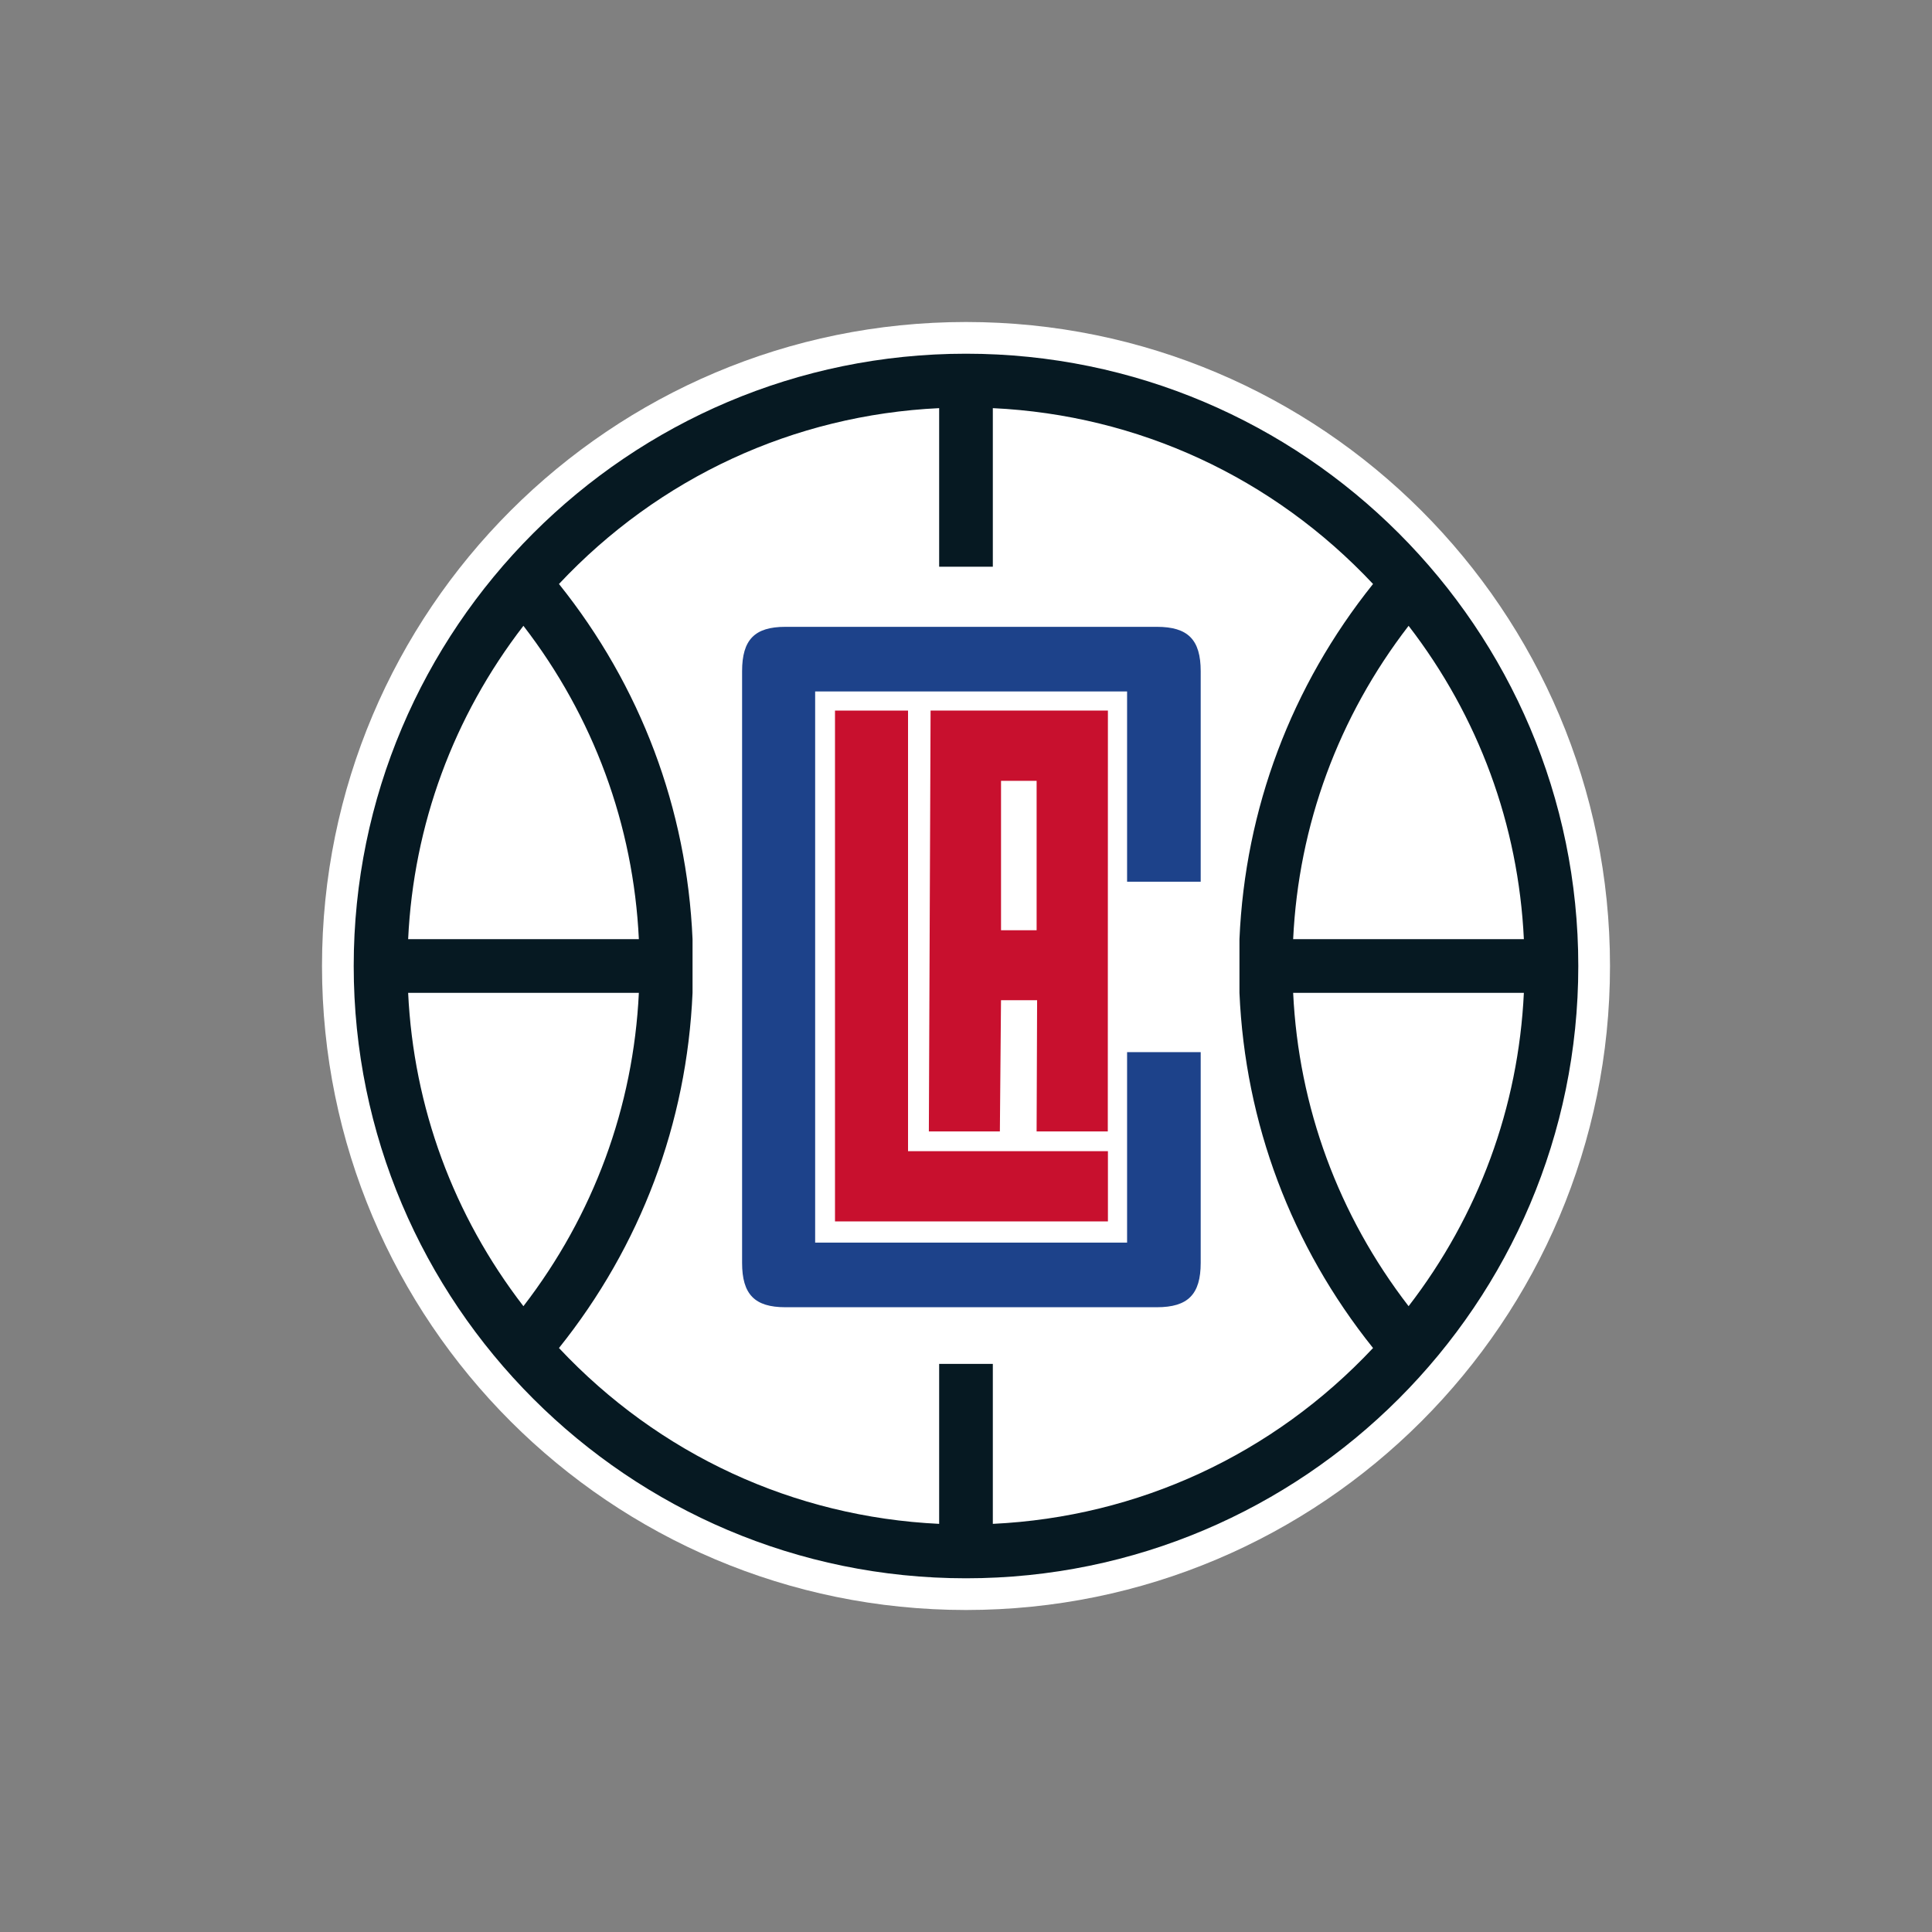
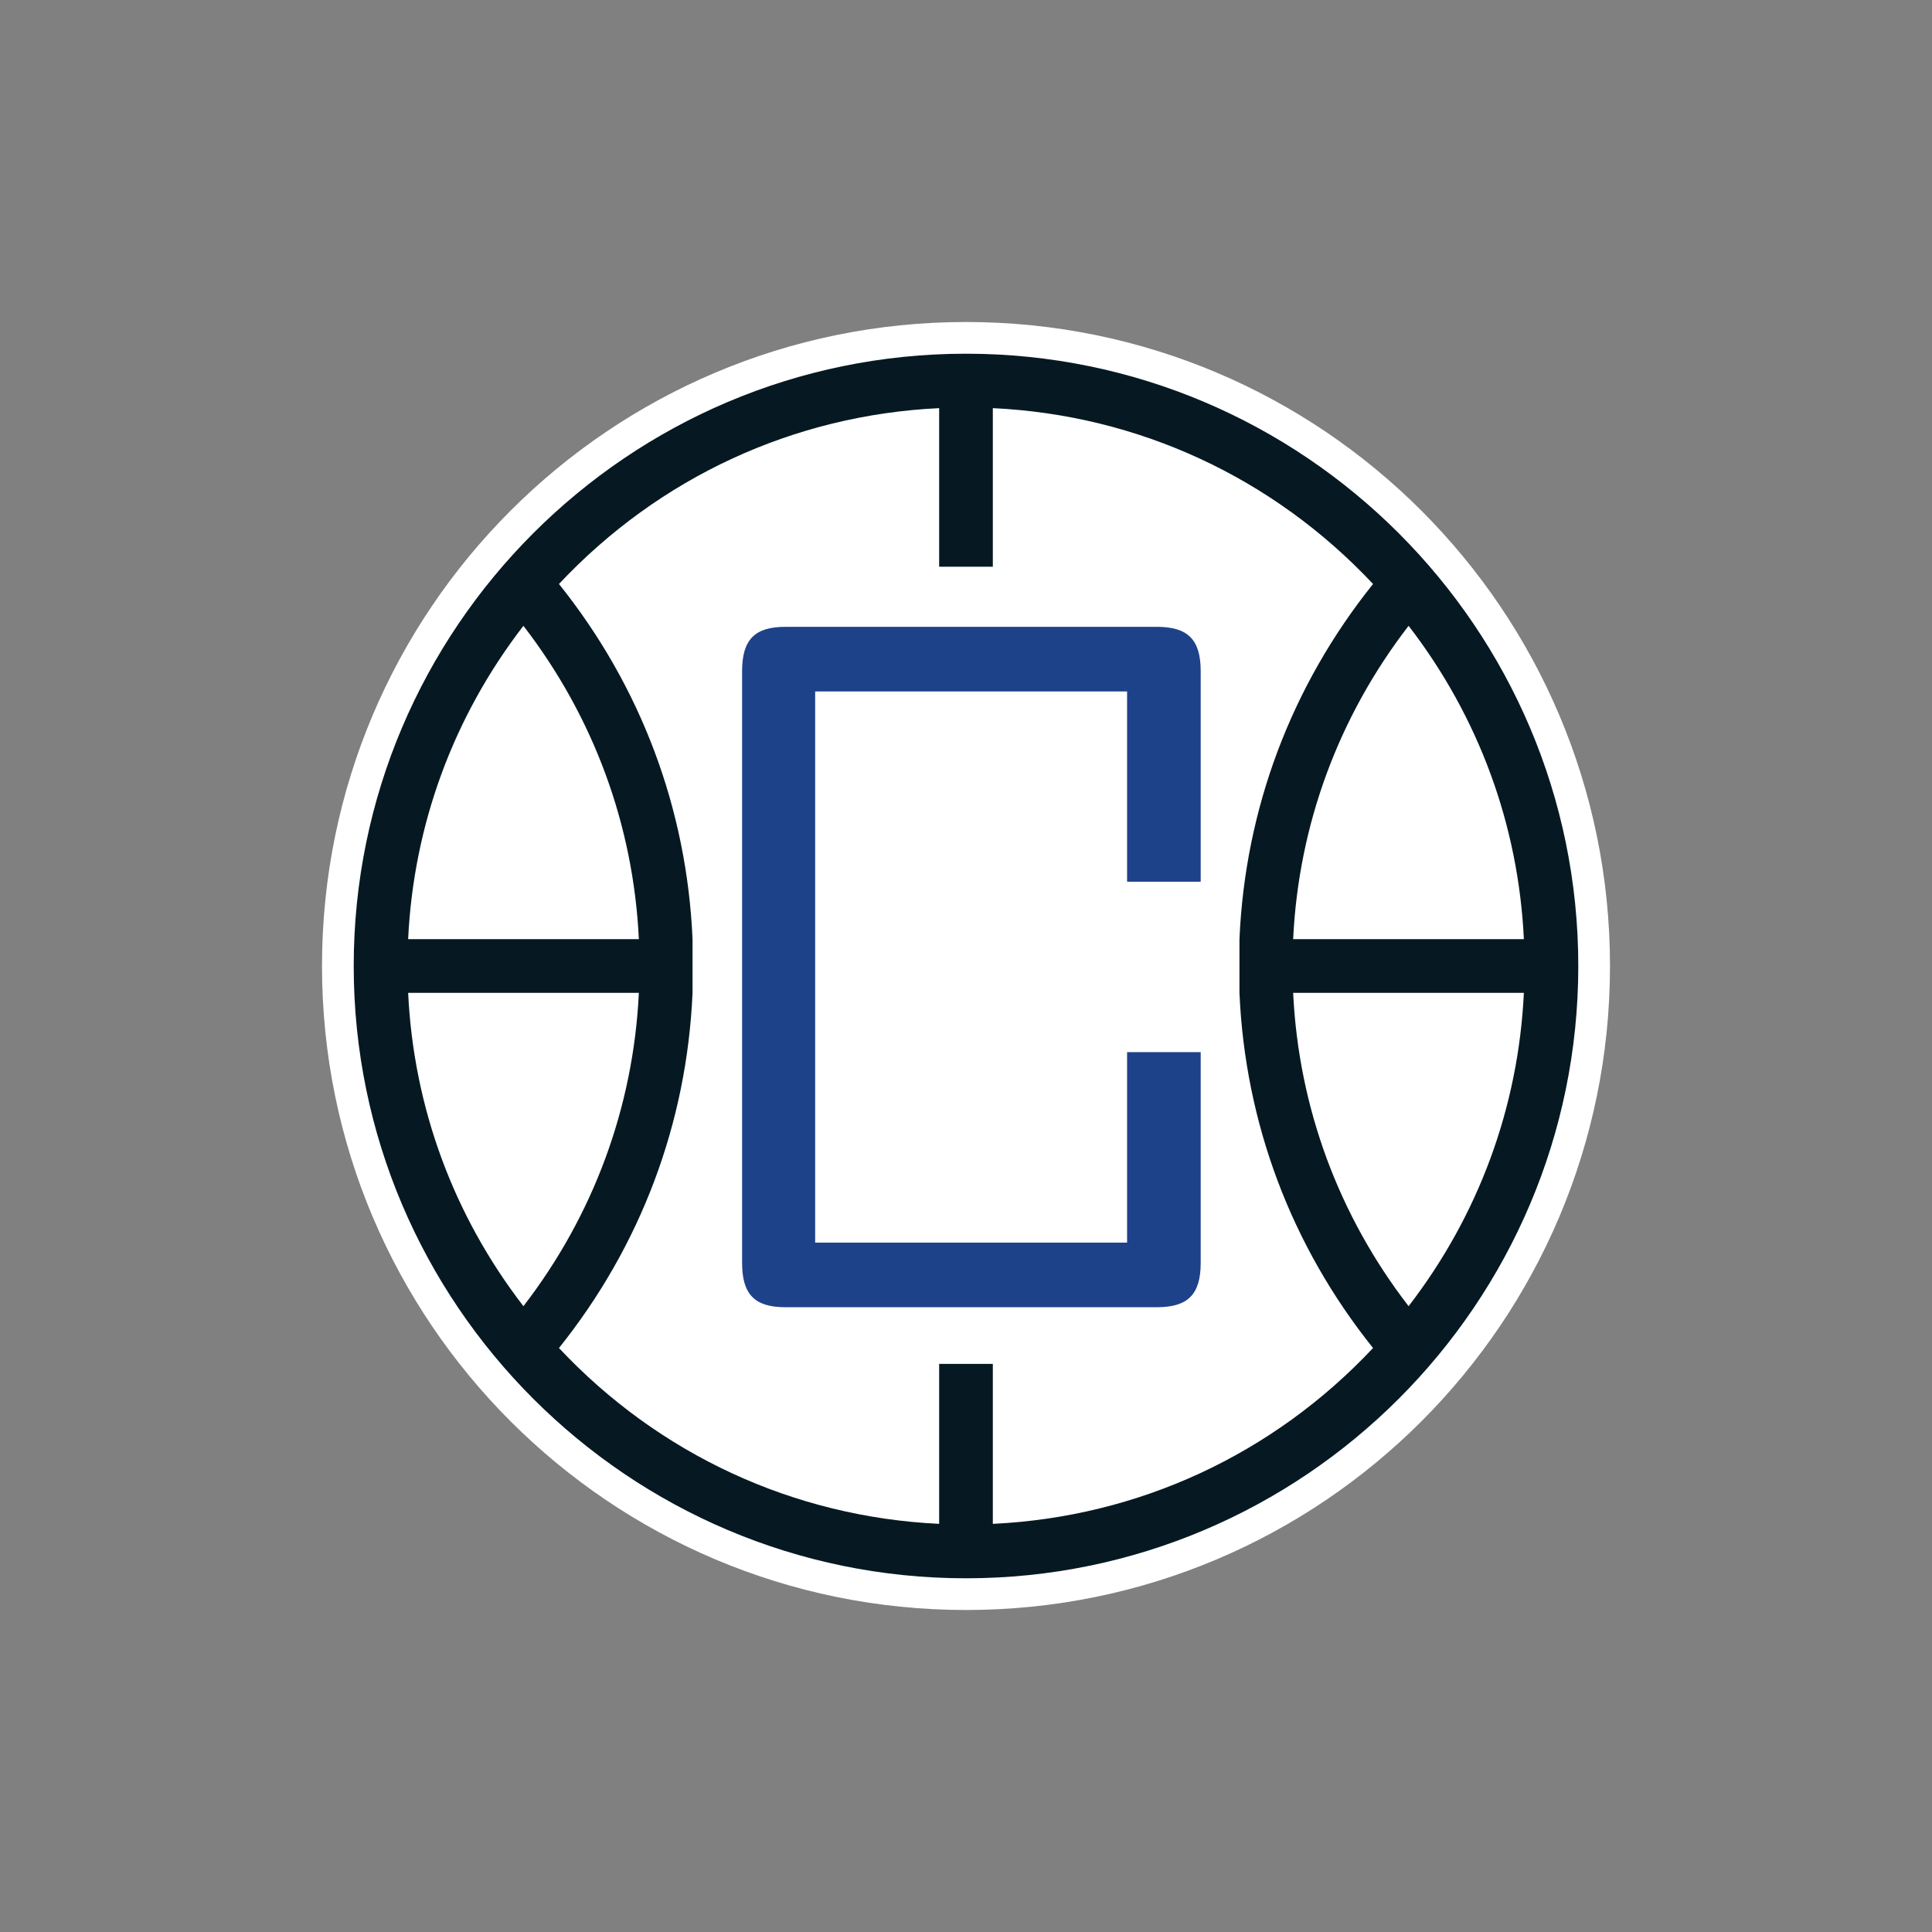
<svg xmlns="http://www.w3.org/2000/svg" xmlns:xlink="http://www.w3.org/1999/xlink" width="150px" height="150px" viewBox="0 0 150 150" version="1.1">
  <rect x="0" y="0" width="150" height="150" fill="#808080" stroke="none" />
  <title>LAC</title>
  <desc>Created with Sketch.</desc>
  <defs>
    <polygon id="path-1" points="0 100 100 100 100 0 0 0" />
  </defs>
  <g id="LAC" stroke="none" stroke-width="1" fill="none" fill-rule="evenodd">
    <g id="Group" transform="translate(25, 25)">
      <path d="M0,50 C0,22.386 22.386,0 50,0 C77.614,0 100,22.386 100,50 C100,77.614 77.614,100 50,100 C22.386,100 0,77.614 0,50" id="Fill-1" fill="#FFFFFF" />
      <path d="M84.363,76.412 C78.916,69.348 75.822,60.95 75.4,52.083 L93.313,52.083 C92.89,60.957 89.801,69.357 84.363,76.412 M52.083,93.312 L52.083,80.891 L47.916,80.891 L47.916,93.312 C36.632,92.775 26.168,87.937 18.398,79.66 C24.748,71.73 28.33,62.205 28.769,52.083 L28.769,47.916 C28.33,37.795 24.748,28.269 18.398,20.34 C26.168,12.063 36.632,7.223 47.916,6.688 L47.916,18.998 L52.083,18.998 L52.083,6.688 C63.367,7.223 73.832,12.063 81.603,20.34 C75.252,28.269 71.67,37.795 71.231,47.916 L71.231,52.083 C71.67,62.205 75.252,71.73 81.603,79.66 C73.832,87.937 63.367,92.775 52.083,93.312 M15.638,76.412 C10.199,69.357 7.11,60.957 6.688,52.083 L24.601,52.083 C24.178,60.95 21.083,69.349 15.638,76.412 M15.638,23.588 C21.084,30.652 24.178,39.051 24.601,47.916 L6.688,47.916 C7.11,39.043 10.199,30.644 15.638,23.588 M84.363,23.588 C89.801,30.643 92.89,39.042 93.313,47.916 L75.4,47.916 C75.822,39.051 78.916,30.652 84.363,23.588 M50,2.462 C23.788,2.462 2.462,23.788 2.462,50 C2.462,76.213 23.788,97.538 50,97.538 C76.213,97.538 97.538,76.213 97.538,50 C97.538,23.788 76.213,2.462 50,2.462" id="Fill-3" fill="#061922" />
-       <polygon id="Fill-5" fill="#C8102E" points="39.829 30.17 39.829 69.83 61.019 69.83 61.019 64.377 45.5 64.377 45.5 30.17" />
      <path d="M68.222,43.457 L68.222,27.115 C68.222,24.666 67.236,23.667 64.819,23.667 L35.976,23.667 C33.59,23.667 32.616,24.666 32.616,27.115 L32.616,73.046 C32.616,75.494 33.59,76.493 35.976,76.493 L64.819,76.493 C67.236,76.493 68.222,75.494 68.222,73.046 L68.222,56.686 L62.507,56.686 L62.507,71.477 L38.288,71.477 L38.288,28.683 L62.507,28.683 L62.507,43.457 L68.222,43.457 Z" id="Fill-7" fill="#1D428A" />
      <mask id="mask-2" fill="white">
        <use xlink:href="#path-1" />
      </mask>
      <g id="Clip-10" />
-       <path d="M52.72,47.224 L55.483,47.224 L55.483,35.622 L52.72,35.622 L52.72,47.224 Z M61.009,62.843 L61.018,30.169 L47.25,30.169 L47.116,62.843 L52.63,62.843 L52.718,52.657 L55.521,52.657 L55.482,62.843 L61.009,62.843 Z" id="Fill-9" fill="#C8102E" mask="url(#mask-2)" />
    </g>
  </g>
</svg>